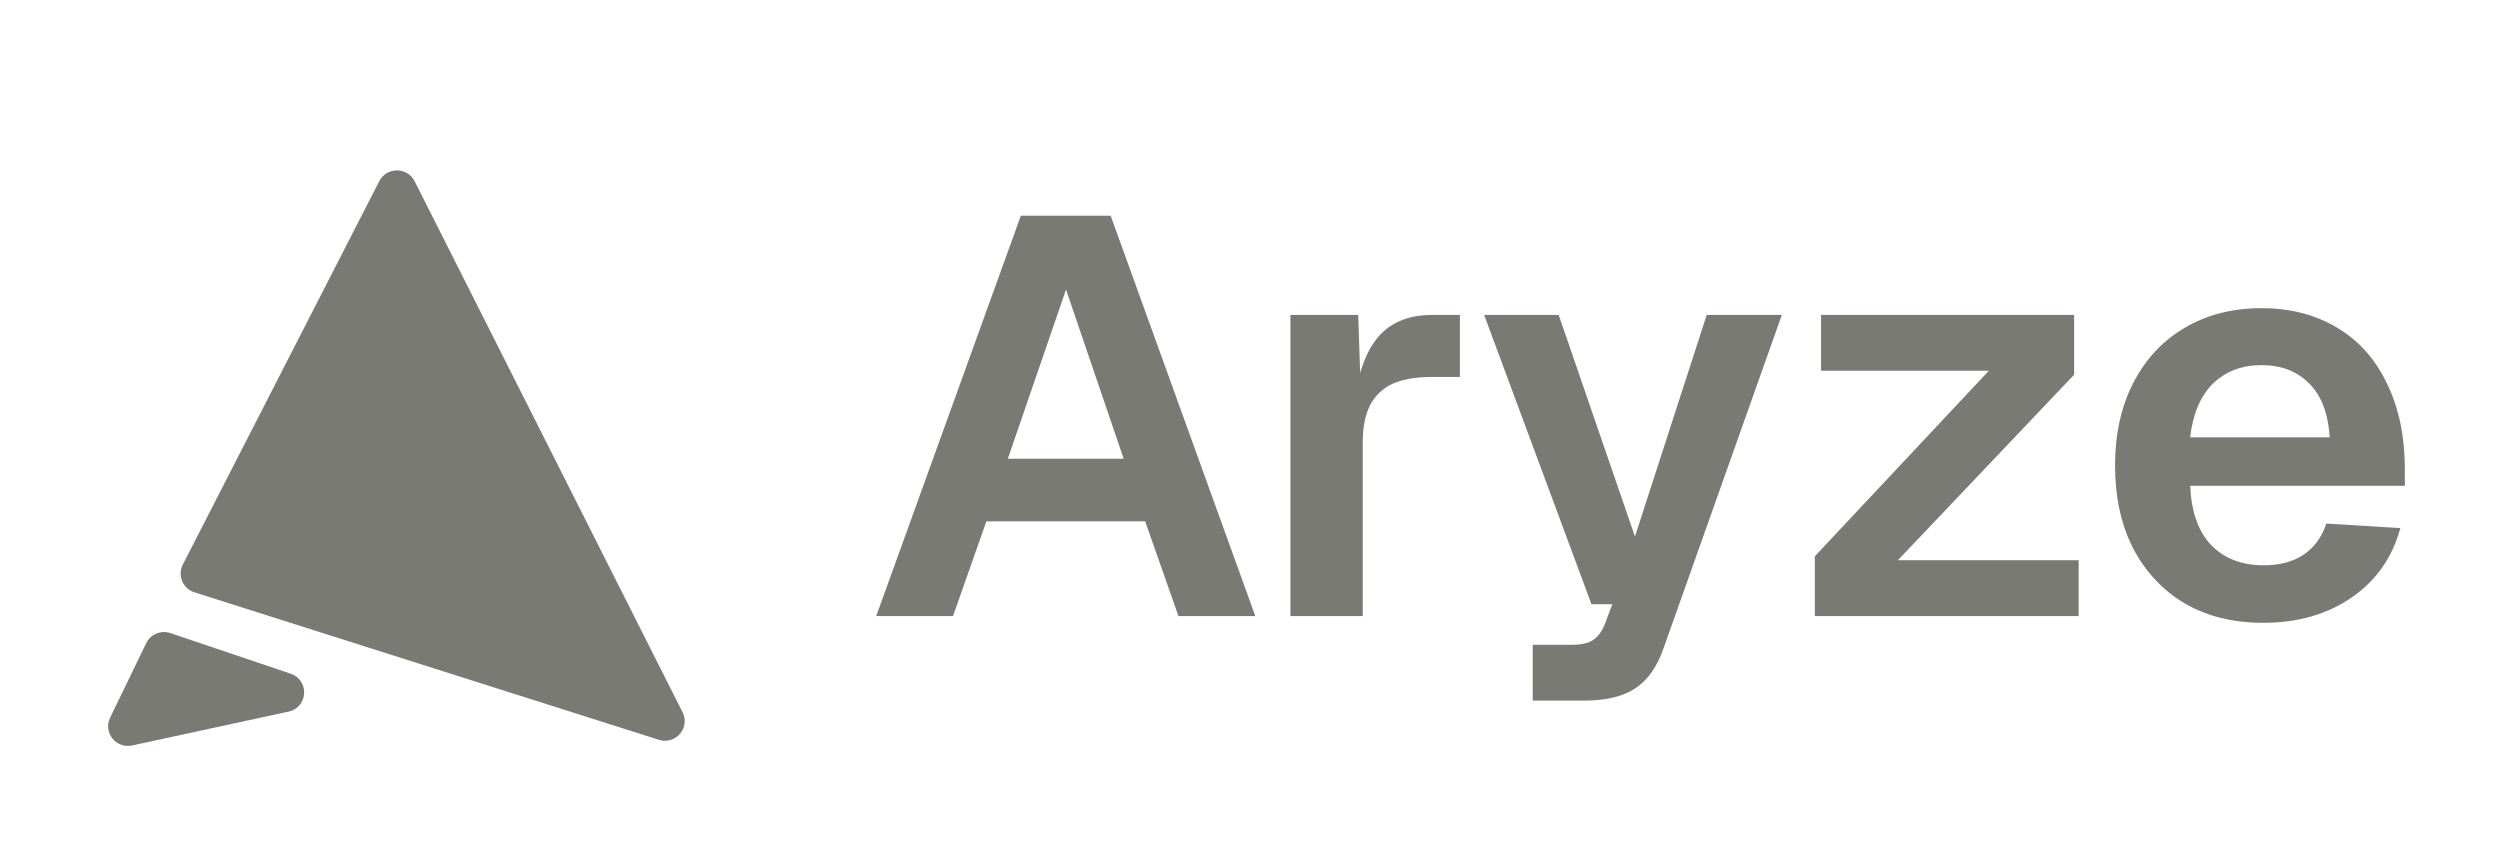
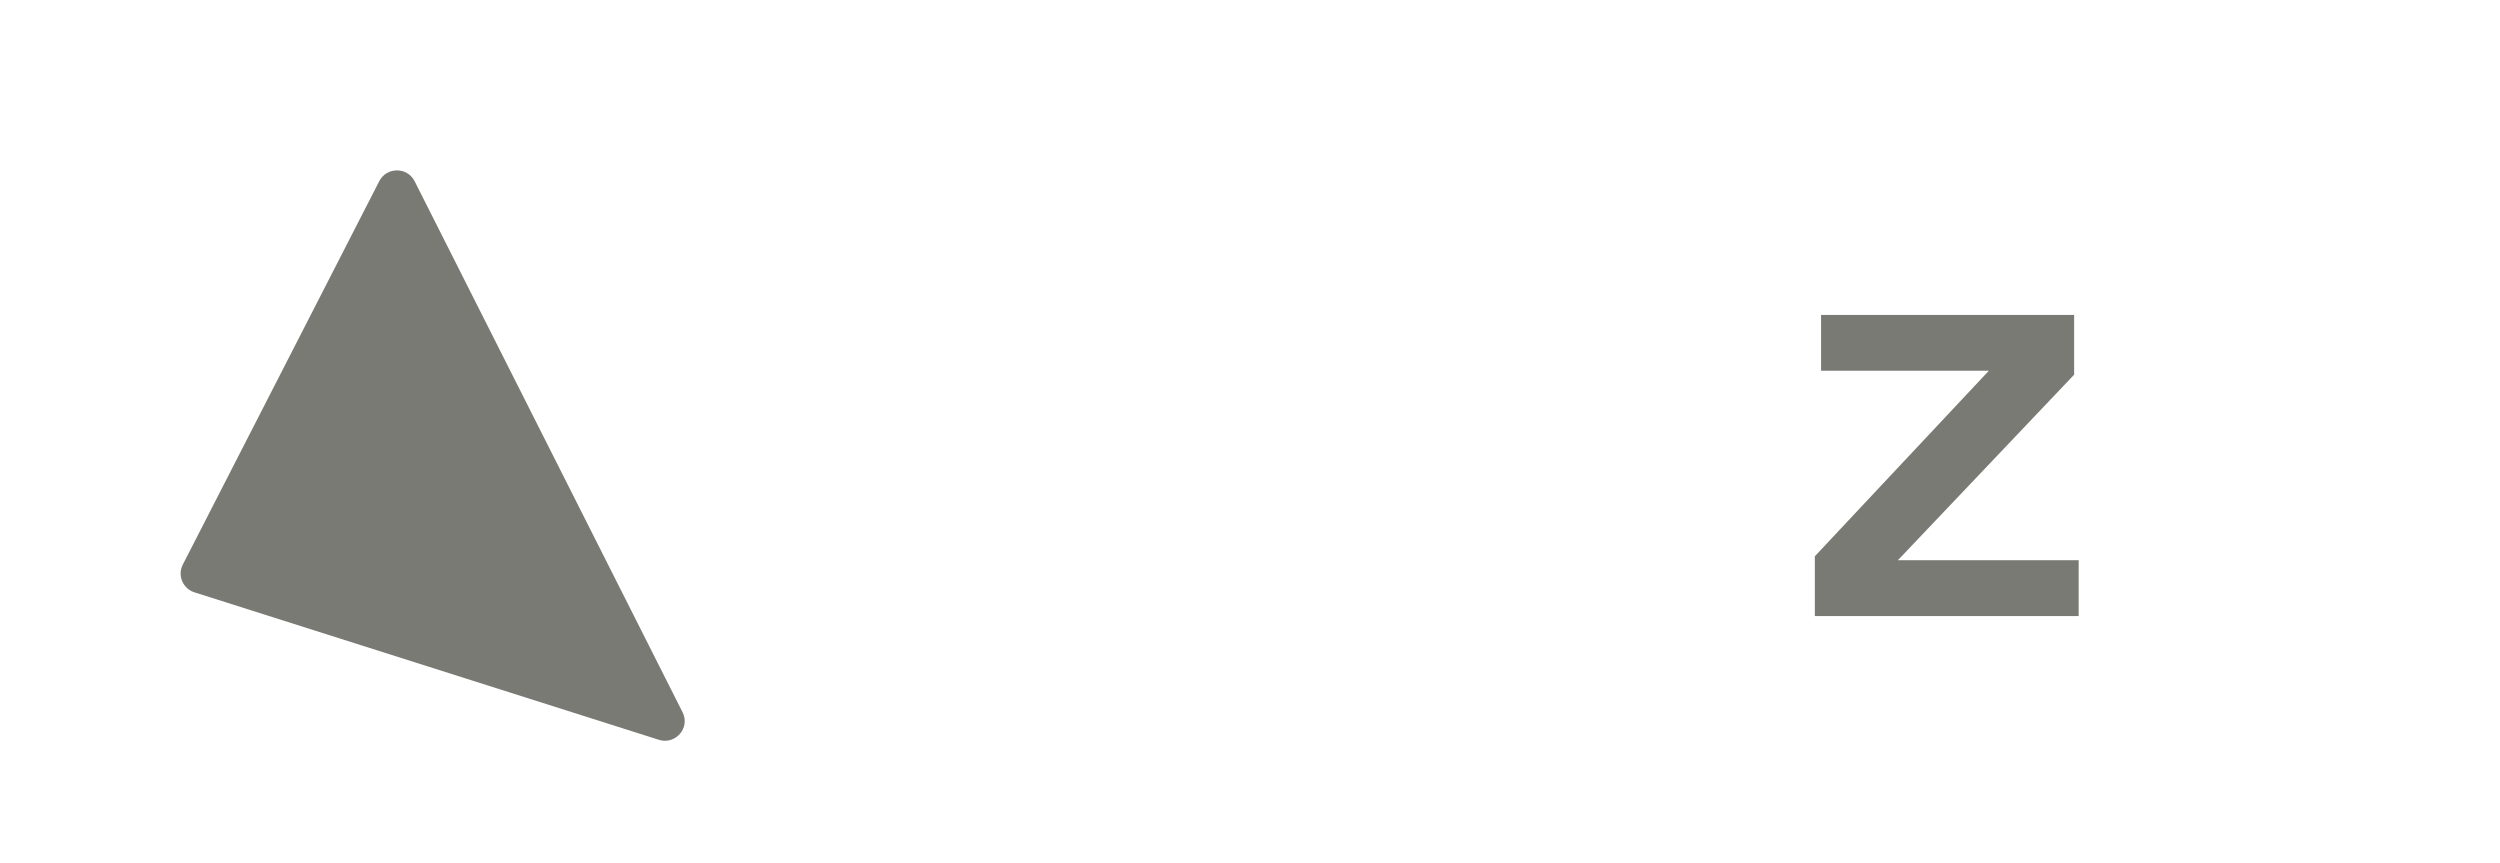
<svg xmlns="http://www.w3.org/2000/svg" width="139" height="48" viewBox="0 0 139 48" fill="none">
  <path d="M10.163 31.393L21.088 10.071C21.498 9.272 22.649 9.275 23.054 10.077L37.951 39.6C38.389 40.466 37.561 41.428 36.632 41.133L10.809 32.933C10.163 32.727 9.855 31.995 10.163 31.393Z" fill="#7A7A75" />
-   <path d="M6.121 39.903L8.128 35.761C8.37 35.262 8.947 35.021 9.474 35.199L16.164 37.459C17.221 37.816 17.134 39.328 16.044 39.565L7.348 41.448C6.451 41.642 5.723 40.725 6.121 39.903Z" fill="#7A7A75" />
-   <path d="M56.759 11.993H61.753L69.794 34.252H65.522L63.669 28.985H54.843L52.989 34.252H48.718L56.759 11.993ZM62.475 25.505L59.271 16.1L56.036 25.505H62.475Z" fill="#7A7A75" />
-   <path d="M71.747 17.51H75.516L75.673 22.15L75.328 22.087C75.579 20.499 76.05 19.339 76.741 18.608C77.432 17.876 78.395 17.51 79.631 17.51H81.17V20.959H79.6C78.72 20.959 77.998 21.084 77.432 21.335C76.888 21.586 76.469 21.983 76.176 22.526C75.904 23.07 75.768 23.759 75.768 24.596V34.252H71.747V17.51Z" fill="#7A7A75" />
-   <path d="M85.219 35.851H87.355C87.899 35.851 88.297 35.767 88.548 35.6C88.82 35.432 89.04 35.15 89.208 34.753L89.647 33.593H88.485L82.518 17.51H86.663L90.904 29.831L94.893 17.51H99.07L92.506 36.007C92.15 37.052 91.626 37.805 90.935 38.264C90.244 38.724 89.291 38.954 88.077 38.954H85.219V35.851Z" fill="#7A7A75" />
  <path d="M100.905 30.928L110.579 20.614H101.251V17.51H115.322V20.833L105.523 31.148H115.574V34.252H100.905V30.928Z" fill="#7A7A75" />
-   <path d="M125.826 34.628C124.172 34.628 122.727 34.273 121.491 33.562C120.256 32.831 119.293 31.806 118.602 30.49C117.932 29.173 117.597 27.637 117.597 25.881C117.597 24.146 117.932 22.621 118.602 21.304C119.293 19.966 120.246 18.942 121.46 18.232C122.695 17.5 124.119 17.134 125.732 17.134C127.323 17.134 128.716 17.49 129.909 18.2C131.124 18.911 132.056 19.945 132.705 21.304C133.375 22.663 133.71 24.261 133.71 26.101V27.01H121.774C121.837 28.452 122.224 29.549 122.937 30.302C123.669 31.054 124.643 31.43 125.858 31.43C126.758 31.43 127.501 31.232 128.088 30.835C128.674 30.438 129.093 29.863 129.344 29.11L133.459 29.361C133.019 30.991 132.119 32.277 130.757 33.217C129.396 34.158 127.753 34.628 125.826 34.628ZM129.532 24.314C129.449 22.997 129.072 22.004 128.402 21.335C127.732 20.646 126.842 20.301 125.732 20.301C124.643 20.301 123.742 20.646 123.031 21.335C122.34 22.025 121.921 23.018 121.774 24.314H129.532Z" fill="#7A7A75" />
</svg>